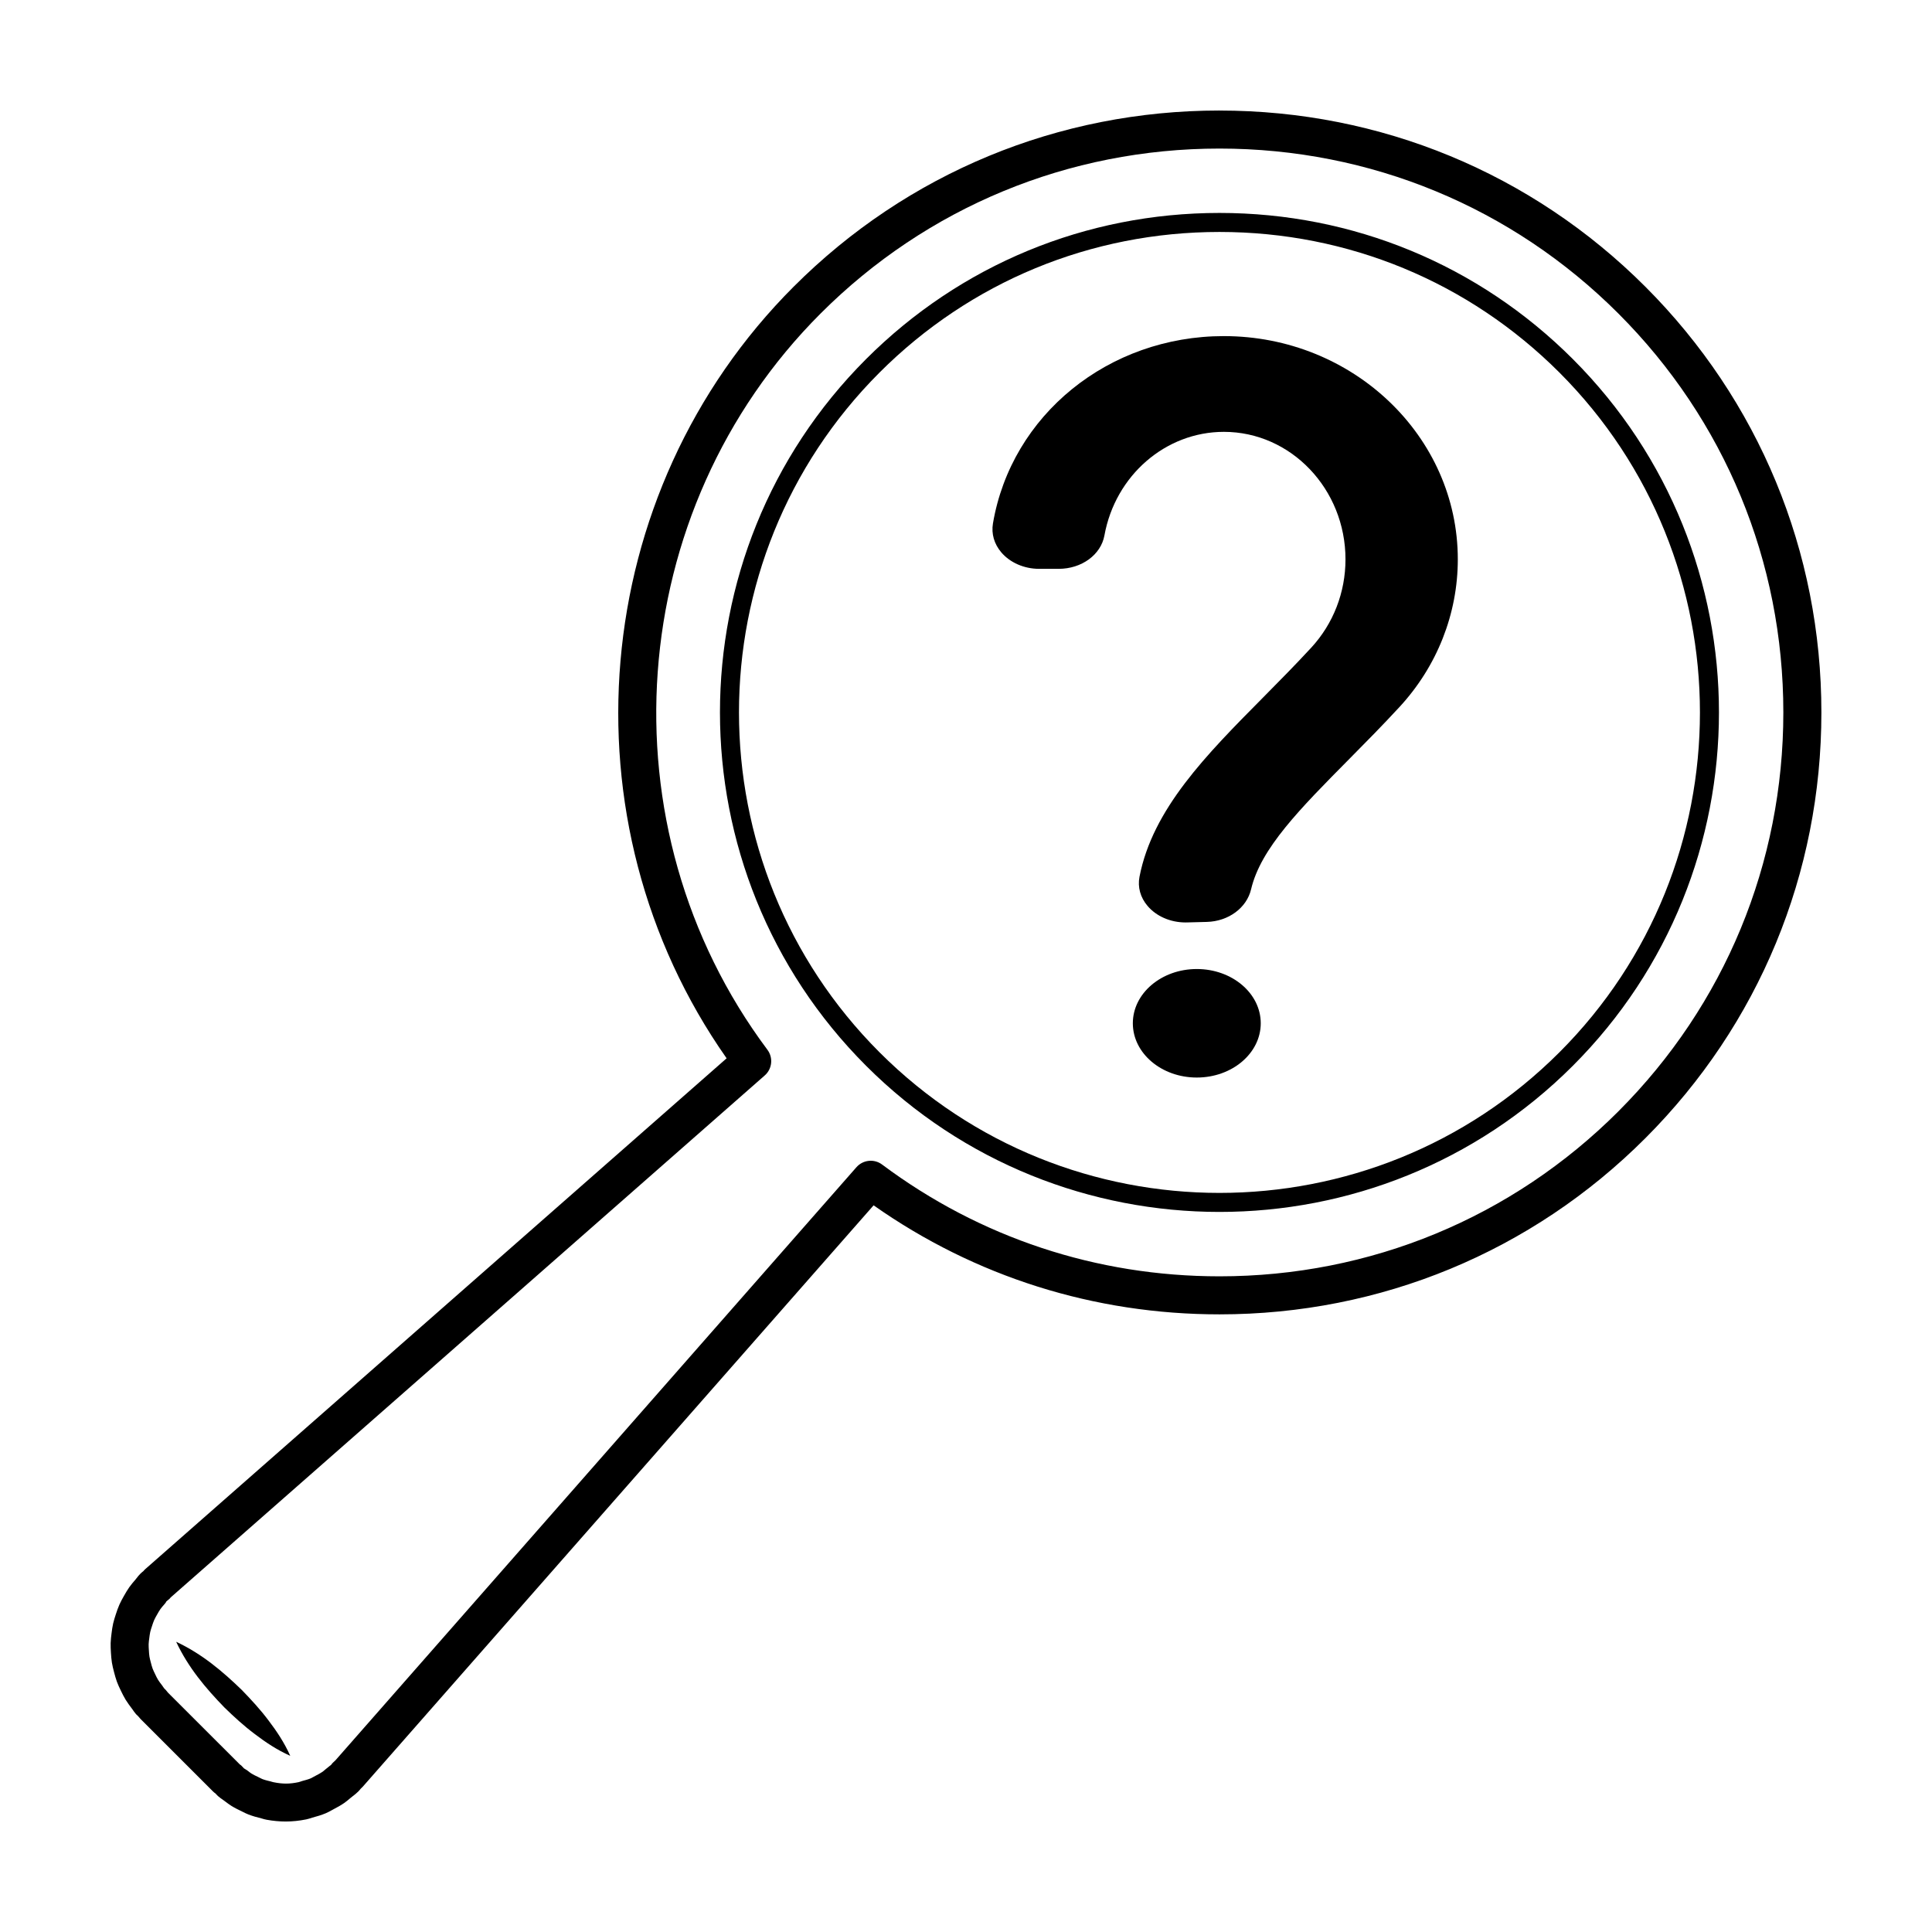
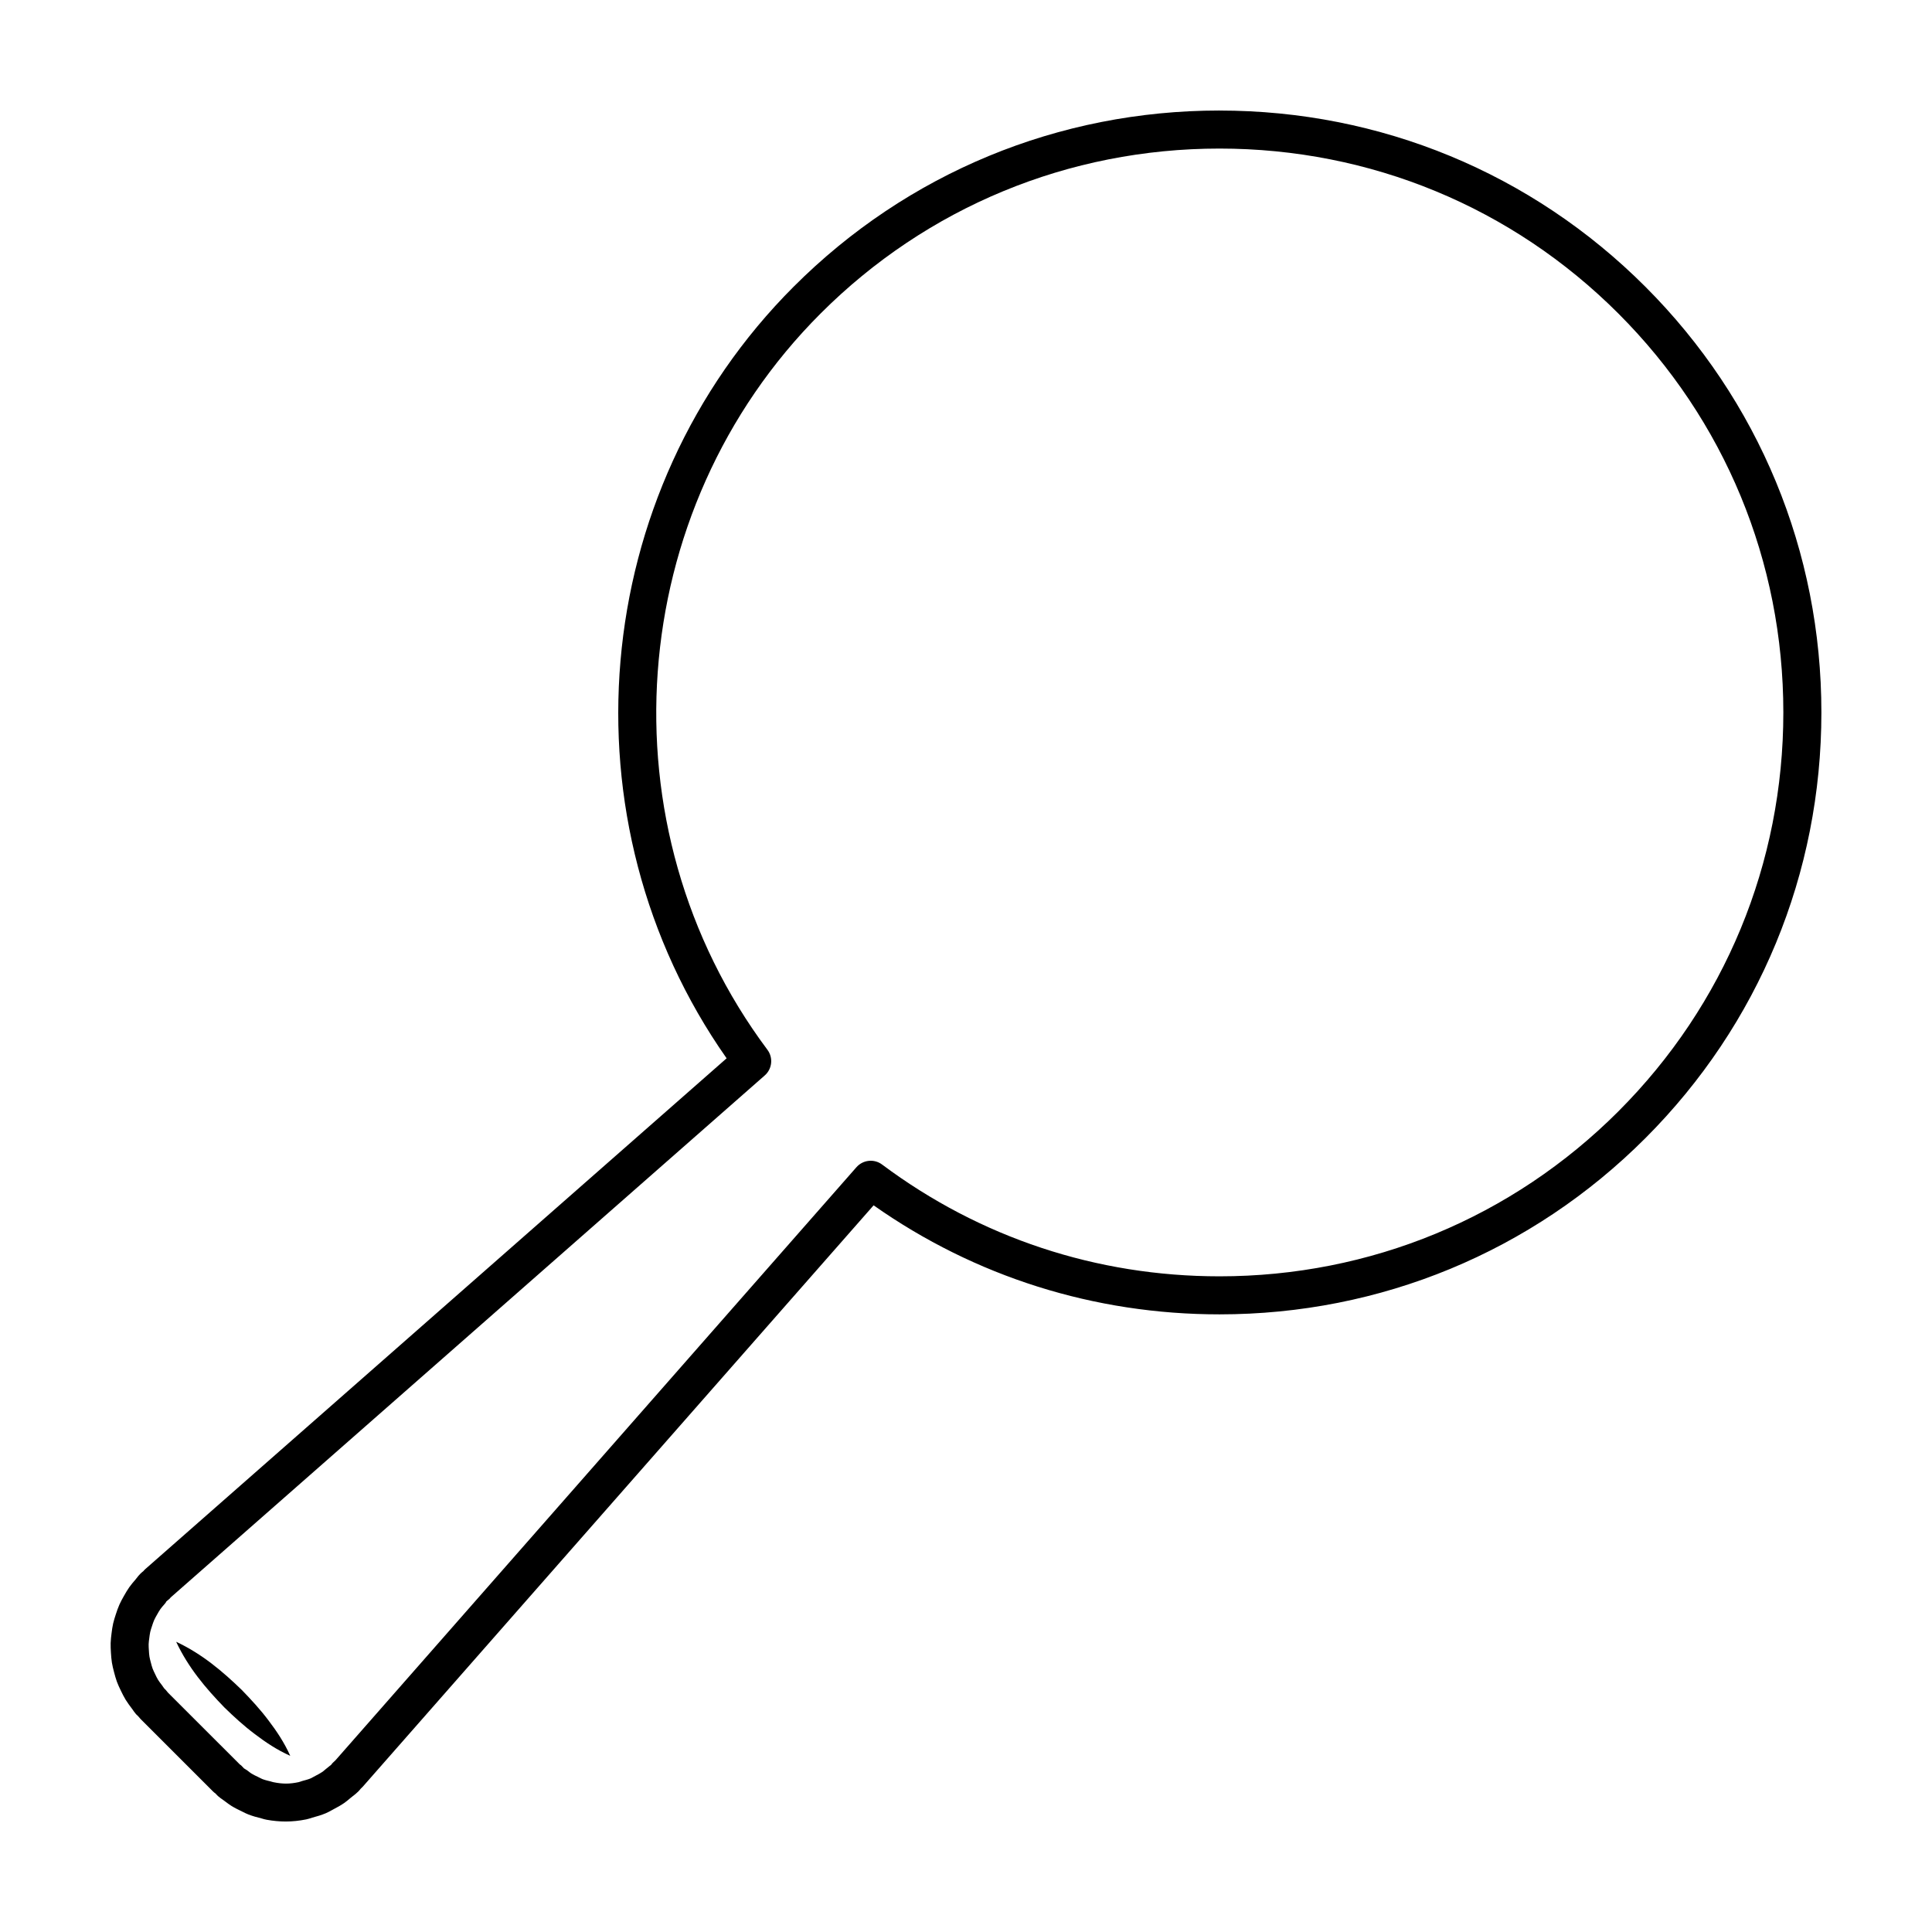
<svg xmlns="http://www.w3.org/2000/svg" fill="#000000" width="800px" height="800px" version="1.1" viewBox="144 144 512 512">
  <g>
-     <path d="m467.17 200.43c-35.414 0-68.668 13.75-93.645 38.727-51.637 51.637-51.637 135.65 0 187.29 25.82 25.816 59.73 38.727 93.645 38.727 33.91 0 67.824-12.914 93.645-38.727 51.637-51.637 51.637-135.65 0-187.29-24.98-24.977-58.238-38.727-93.645-38.727zm90.082 222.45c-49.664 49.672-130.49 49.672-180.16 0-49.672-49.672-49.672-130.49 0-180.16 24.027-24.023 56.012-37.25 90.082-37.25 34.062 0 66.055 13.23 90.082 37.25 49.664 49.68 49.664 130.5 0 180.16z" />
    <path d="m467.18 173.29c-0.004 0 0 0 0 0-42.676 0-82.75 16.574-112.84 46.672-54.59 54.582-61.887 141.69-17.777 204.5l-154.11 135.41c-0.262 0.238-0.457 0.473-0.383 0.434-0.191 0.141-0.664 0.539-0.836 0.715-0.395 0.383-0.73 0.801-1.328 1.578-0.574 0.66-1.137 1.32-1.637 2.023-0.52 0.734-0.961 1.5-1.461 2.383-0.418 0.734-0.832 1.48-1.16 2.227-0.367 0.828-0.656 1.668-0.945 2.555-0.266 0.812-0.523 1.617-0.715 2.438-0.195 0.863-0.316 1.727-0.422 2.59-0.109 0.863-0.211 1.715-0.242 2.586-0.023 0.863 0.02 1.707 0.074 2.586 0.055 0.871 0.117 1.727 0.258 2.625 0.137 0.832 0.336 1.637 0.57 2.523 0.223 0.852 0.449 1.688 0.754 2.535 0.297 0.805 0.664 1.578 1.094 2.465 0.383 0.785 0.762 1.562 1.23 2.324 0.488 0.797 1.062 1.559 1.785 2.523 0.289 0.434 0.586 0.855 0.973 1.301 0.102 0.109 0.348 0.348 0.555 0.535 0.188 0.23 0.48 0.57 0.609 0.707l19.242 19.242c0.266 0.266 0.551 0.484 0.516 0.406 0.156 0.18 0.586 0.625 0.762 0.785 0.438 0.387 0.906 0.719 1.379 1.043l0.637 0.465c0.504 0.383 1.008 0.762 1.543 1.098 0.875 0.551 1.793 0.996 3.062 1.613 0.5 0.25 0.996 0.5 1.48 0.684 1.094 0.422 2.207 0.727 3.535 1.062 0.438 0.133 0.883 0.258 1.324 0.336 1.691 0.305 3.375 0.461 5.004 0.461 1.77 0 3.594-0.188 5.43-0.559 0.469-0.098 0.926-0.238 1.629-0.469 1.215-0.324 2.418-0.676 3.602-1.176 0.523-0.227 1.027-0.5 1.527-0.777l0.508-0.277c0.961-0.508 1.91-1.02 2.797-1.637 0.535-0.367 1.043-0.797 1.547-1.23l0.719-0.578c0.516-0.395 1.02-0.789 1.465-1.238 0.227-0.223 0.43-0.457 0.637-0.727 0.211-0.195 0.465-0.441 0.586-0.578l135.36-154.05c26.887 18.922 58.477 28.895 91.664 28.895 42.672 0 82.75-16.574 112.84-46.672 30.098-30.098 46.668-70.172 46.668-112.84s-16.574-82.746-46.668-112.84c-30.102-30.098-70.176-46.668-112.85-46.672zm105.71 265.23c-28.191 28.191-65.738 43.719-105.72 43.719-32.555 0-63.469-10.242-89.406-29.625-2.109-1.578-5.062-1.258-6.801 0.711l-138.07 157.18c-0.176 0.145-0.562 0.508-0.719 0.672-0.203 0.215-0.379 0.441-0.348 0.453-0.141 0.137-0.301 0.242-0.453 0.359l-1.215 0.984c-0.227 0.195-0.449 0.402-0.711 0.586-0.555 0.383-1.145 0.68-1.859 1.059l-0.621 0.336c-0.191 0.105-0.371 0.223-0.555 0.301-0.734 0.312-1.496 0.504-2.289 0.719l-0.996 0.316c-2.231 0.465-4.055 0.555-6.793-0.016-0.098-0.031-0.672-0.191-0.762-0.215-0.691-0.168-1.379-0.328-2.086-0.605-0.188-0.074-0.363-0.172-0.543-0.266l-0.586-0.293c-0.586-0.281-1.168-0.543-1.719-0.891-0.258-0.16-0.5-0.352-0.742-0.543-0.02-0.016-0.398-0.301-0.418-0.316l-0.828-0.516c-0.125-0.145-0.484-0.527-0.629-0.664-0.195-0.18-0.395-0.344-0.43-0.344 0 0-0.004 0-0.004 0.004l-19.043-19.027c-0.172-0.227-0.348-0.449-0.574-0.695-0.141-0.145-0.316-0.348-0.473-0.484-0.176-0.266-0.355-0.535-0.559-0.801-0.363-0.473-0.734-0.945-1.043-1.441-0.289-0.469-0.52-0.953-0.805-1.562-0.23-0.48-0.469-0.945-0.648-1.43-0.191-0.523-0.324-1.055-0.484-1.668-0.133-0.516-0.273-1.012-0.352-1.5-0.086-0.551-0.117-1.102-0.152-1.684-0.035-0.539-0.074-1.078-0.059-1.621 0.016-0.535 0.098-1.062 0.168-1.605 0.07-0.555 0.133-1.098 0.258-1.648 0.117-0.508 0.289-1.004 0.473-1.559 0.172-0.523 0.332-1.043 0.57-1.578 0.207-0.469 0.465-0.91 0.781-1.461 0.277-0.488 0.539-0.973 0.867-1.438 0.301-0.422 0.648-0.812 1.102-1.328 0.223-0.258 0.422-0.52 0.484-0.711 0.145-0.105 0.555-0.449 0.691-0.57 0.238-0.215 0.441-0.422 0.379-0.422l157.5-138.39c1.977-1.734 2.281-4.695 0.711-6.801-44.141-59.066-38.078-142.95 14.09-195.12 28.18-28.184 65.723-43.711 105.71-43.711 39.98 0.004 77.527 15.527 105.71 43.719 28.191 28.191 43.715 65.738 43.715 105.71 0 39.98-15.527 77.527-43.719 105.72z" />
    <path d="m208.11 591.89c-5.117-4.957-10.566-9.586-17.426-12.801 3.215 6.863 7.84 12.312 12.801 17.426 2.559 2.481 5.18 4.898 8.066 7.047 2.856 2.18 5.879 4.195 9.367 5.75-1.559-3.481-3.57-6.504-5.75-9.367-2.16-2.883-4.582-5.496-7.059-8.055z" />
-     <path d="m468.34 233.07c-30.57 0-56.312 20.887-61.199 49.656-0.457 2.707 0.316 5.414 2.188 7.629 2.324 2.75 6.082 4.394 10.051 4.394h5.164c6.102 0 11.211-3.723 12.141-8.855 2.891-15.906 16.203-27.449 31.66-27.449 17.77 0 32.223 15.16 32.223 33.785 0 8.758-3.231 17.078-9.09 23.422-4.203 4.555-8.531 8.926-12.785 13.227-15.039 15.18-29.242 29.52-32.719 47.492-0.523 2.727 0.23 5.461 2.133 7.703 2.344 2.762 6.082 4.383 10.066 4.383 0.133 0 0.262 0 0.395-0.004l5.262-0.137c5.742-0.156 10.559-3.719 11.723-8.656 2.551-10.828 12.863-21.242 26.152-34.656 4.297-4.336 8.734-8.832 13.184-13.652 9.961-10.797 15.445-24.688 15.445-39.125 0.008-32.613-27.809-59.156-61.992-59.156z" />
-     <path d="m478.11 415.18c0 7.941-7.59 14.379-16.949 14.379s-16.949-6.438-16.949-14.379c0-7.941 7.59-14.379 16.949-14.379s16.949 6.438 16.949 14.379" />
  </g>
</svg>